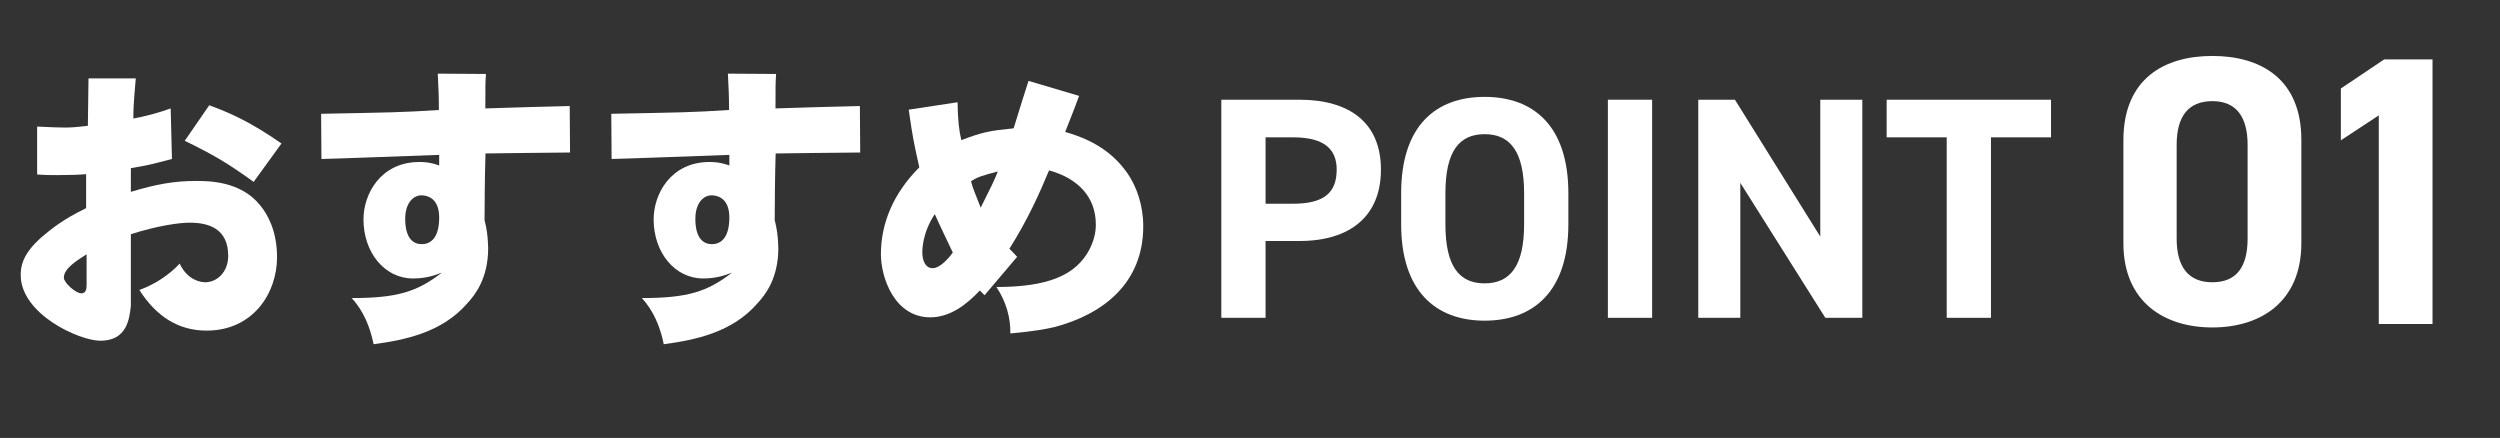
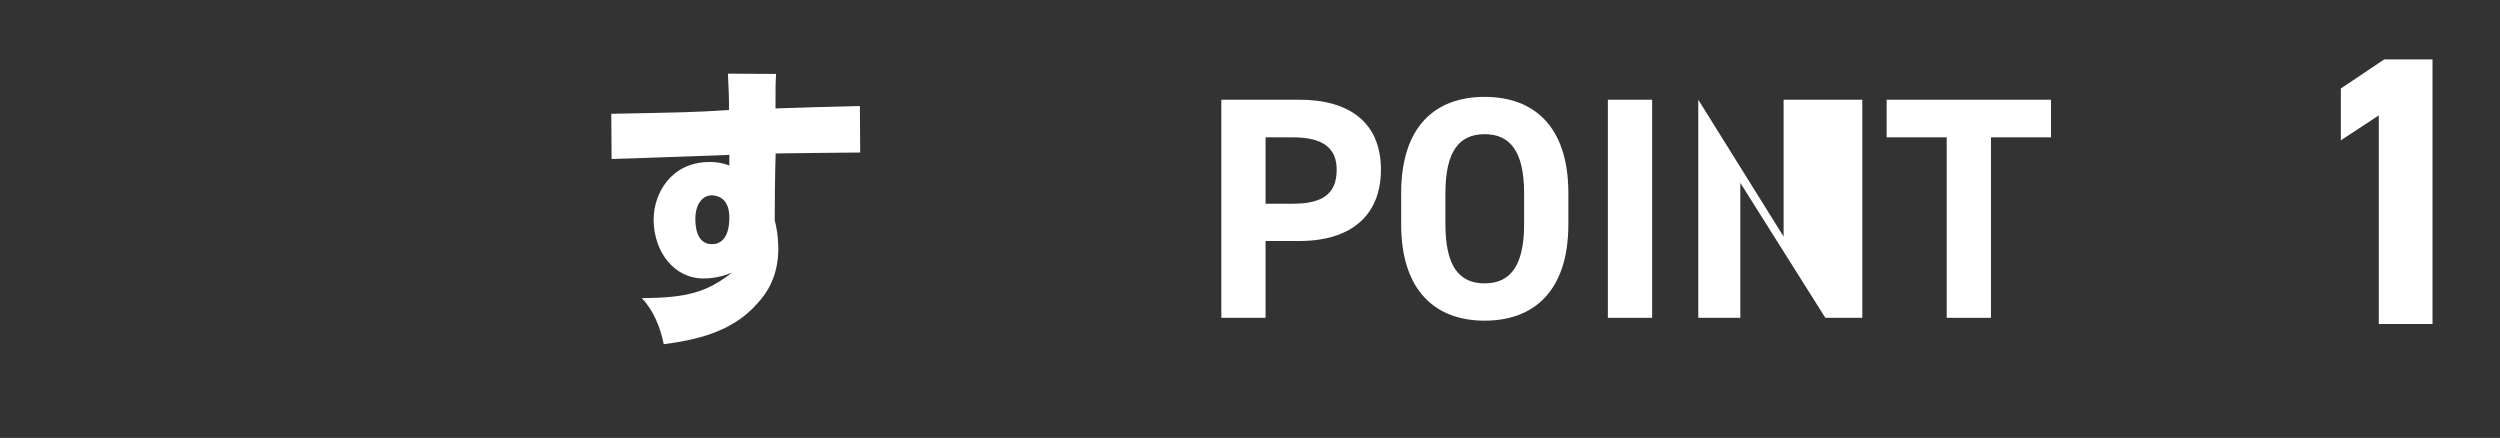
<svg xmlns="http://www.w3.org/2000/svg" height="27.71" viewBox="0 0 158.19 27.71" width="158.19">
  <rect x="0" y="0" width="158.19" height="27.71" fill="#333333" stroke="none" />
  <g fill="#fff">
-     <path d="m145.62 15.38c0 3.76-2.62 5.34-5.63 5.34s-5.63-1.58-5.63-5.34v-6.5c0-3.93 2.62-5.34 5.63-5.34s5.63 1.41 5.63 5.31zm-5.63-8.98c-1.53 0-2.26.97-2.26 2.77v5.92c0 1.79.73 2.77 2.26 2.77s2.23-.97 2.23-2.77v-5.92c0-1.79-.73-2.77-2.23-2.77z" />
    <path d="m153.92 20.5h-3.4v-13.2l-2.4 1.58v-3.28l2.74-1.84h3.06z" />
    <path d="m80.08 15.25v4.86h-2.8v-13.8h4.94c3.18 0 5.16 1.46 5.16 4.42s-1.96 4.52-5.16 4.52zm1.74-2.36c1.94 0 2.76-.68 2.76-2.16 0-1.32-.82-2.04-2.76-2.04h-1.74v4.2z" />
    <path d="m93.94 20.29c-3.1 0-5.28-1.88-5.28-6.1v-1.96c0-4.26 2.18-6.1 5.28-6.1s5.3 1.84 5.3 6.1v1.96c0 4.22-2.18 6.1-5.3 6.1zm-2.48-6.1c0 2.64.86 3.74 2.48 3.74s2.5-1.1 2.5-3.74v-1.96c0-2.64-.88-3.74-2.5-3.74s-2.48 1.1-2.48 3.74z" />
    <path d="m104.54 20.11h-2.8v-13.8h2.8z" />
-     <path d="m117.84 6.31v13.8h-2.34l-5.38-8.54v8.54h-2.66v-13.8h2.32l5.4 8.66v-8.66z" />
+     <path d="m117.84 6.31v13.8h-2.34l-5.38-8.54v8.54h-2.66v-13.8l5.4 8.66v-8.66z" />
    <path d="m129.78 6.31v2.38h-3.8v11.42h-2.8v-11.42h-3.8v-2.38z" />
-     <path d="m8.59 4.97c-.15 1.74-.15 1.98-.15 2.53.62-.11 1.55-.34 2.36-.64l.08 3.2c-1.31.34-1.46.39-2.6.58v1.5c1.61-.49 2.75-.69 4.14-.69.75 0 2.81 0 4.04 1.54.45.54 1.07 1.59 1.07 3.29 0 2.27-1.52 4.64-4.46 4.64-1.8 0-3.2-.92-4.25-2.57.97-.36 1.85-.92 2.55-1.67.49 1.05 1.33 1.18 1.61 1.18.75 0 1.46-.64 1.46-1.67 0-1.76-1.29-2.1-2.43-2.1-.69 0-2.04.19-3.73.73v4.53c-.09.82-.24 2.21-1.93 2.21-1.35 0-5.04-1.69-5.04-4.16 0-.9.41-1.7 1.8-2.79.96-.75 1.7-1.12 2.34-1.44v-2.15c-.43.04-1.07.06-1.85.06-.36 0-.73 0-1.25-.04v-3.03c.92.04 1.33.06 1.69.06.34 0 .62 0 1.52-.11 0-.45.04-2.57.04-3h3.01zm-3.11 11.12c-.64.41-1.44.9-1.44 1.48 0 .32.75.99 1.1.99.28 0 .34-.22.34-.54zm7.76-9.43c1.35.5 2.6 1.05 4.57 2.42l-1.76 2.43c-1.61-1.16-2.47-1.68-4.36-2.6z" />
-     <path d="m30.75 4.67c-.04.58-.04.75-.04 2.19 1.78-.06 3.65-.11 5.34-.15l.02 2.94c-.84 0-5.35.06-5.35.06-.04 1.24-.06 3.31-.06 4.21.15.6.19 1.01.21 1.35 0 .15.02.3.02.43 0 1.89-.81 2.94-1.31 3.48-1.61 1.87-3.99 2.34-5.94 2.6-.21-1.05-.64-2.13-1.39-2.92 2.92 0 4.16-.41 5.71-1.61-.49.19-1.03.37-1.83.37-1.78 0-3.13-1.63-3.13-3.74 0-1.61 1.09-3.63 3.54-3.63.21 0 .64 0 1.25.22v-.67c-1.2.04-6.42.24-7.45.26l-.02-2.86c4.16-.08 5.21-.09 7.45-.24 0-1.01-.02-1.16-.07-2.3l3.05.02zm-4.06 10.78c.43 0 1.1-.24 1.1-1.69 0-1.31-.86-1.4-1.12-1.4-.56 0-1.03.54-1.03 1.48 0 .3 0 1.61 1.05 1.61z" />
    <path d="m49.11 4.67c-.04.58-.04.75-.04 2.19 1.78-.06 3.65-.11 5.34-.15l.02 2.94c-.84 0-5.35.06-5.35.06-.04 1.24-.06 3.31-.06 4.21.15.6.19 1.01.21 1.35 0 .15.02.3.02.43 0 1.89-.81 2.94-1.31 3.48-1.61 1.87-3.99 2.34-5.94 2.6-.21-1.05-.64-2.13-1.39-2.92 2.92 0 4.16-.41 5.71-1.61-.49.19-1.03.37-1.83.37-1.78 0-3.13-1.63-3.13-3.74 0-1.61 1.09-3.63 3.54-3.63.21 0 .64 0 1.25.22v-.67c-1.2.04-6.42.24-7.45.26l-.02-2.86c4.16-.08 5.21-.09 7.45-.24 0-1.01-.02-1.16-.07-2.3l3.05.02zm-4.06 10.78c.43 0 1.1-.24 1.1-1.69 0-1.31-.86-1.4-1.12-1.4-.56 0-1.03.54-1.03 1.48 0 .3 0 1.61 1.05 1.61z" />
-     <path d="m68.28 6.07c-.32.88-.62 1.61-.88 2.28 2.06.58 3.2 1.54 3.97 2.66.54.8.97 1.95.97 3.31 0 3.59-2.53 5.56-5.6 6.37-.54.13-1.22.26-2.81.41.02-.99-.26-2-.88-2.94 3.28 0 5.02-.75 5.88-2.36.26-.51.41-1.03.41-1.59 0-1.74-1.12-2.92-2.96-3.43-.58 1.4-1.35 3.13-2.51 4.96.17.17.34.34.49.51l-2.06 2.43-.3-.3c-.8.86-1.87 1.7-3.13 1.7-2.28 0-3.13-2.53-3.13-3.99 0-2 .82-3.89 2.43-5.5-.37-1.67-.41-1.85-.67-3.65l3.09-.47c.02 1.14.09 1.78.24 2.4 1.35-.52 1.82-.6 3.31-.75.17-.58.88-2.83.94-3l3.18.94zm-9.92 9.89c0 .56.21 1.01.66 1.01.49 0 1.09-.73 1.27-.99-.17-.37-.99-2.06-1.14-2.43-.79 1.18-.79 2.27-.79 2.42zm3.69-2.81c.75-1.5.84-1.68 1.09-2.3-.99.26-1.27.34-1.7.62.09.39.39 1.09.62 1.68z" />
  </g>
</svg>